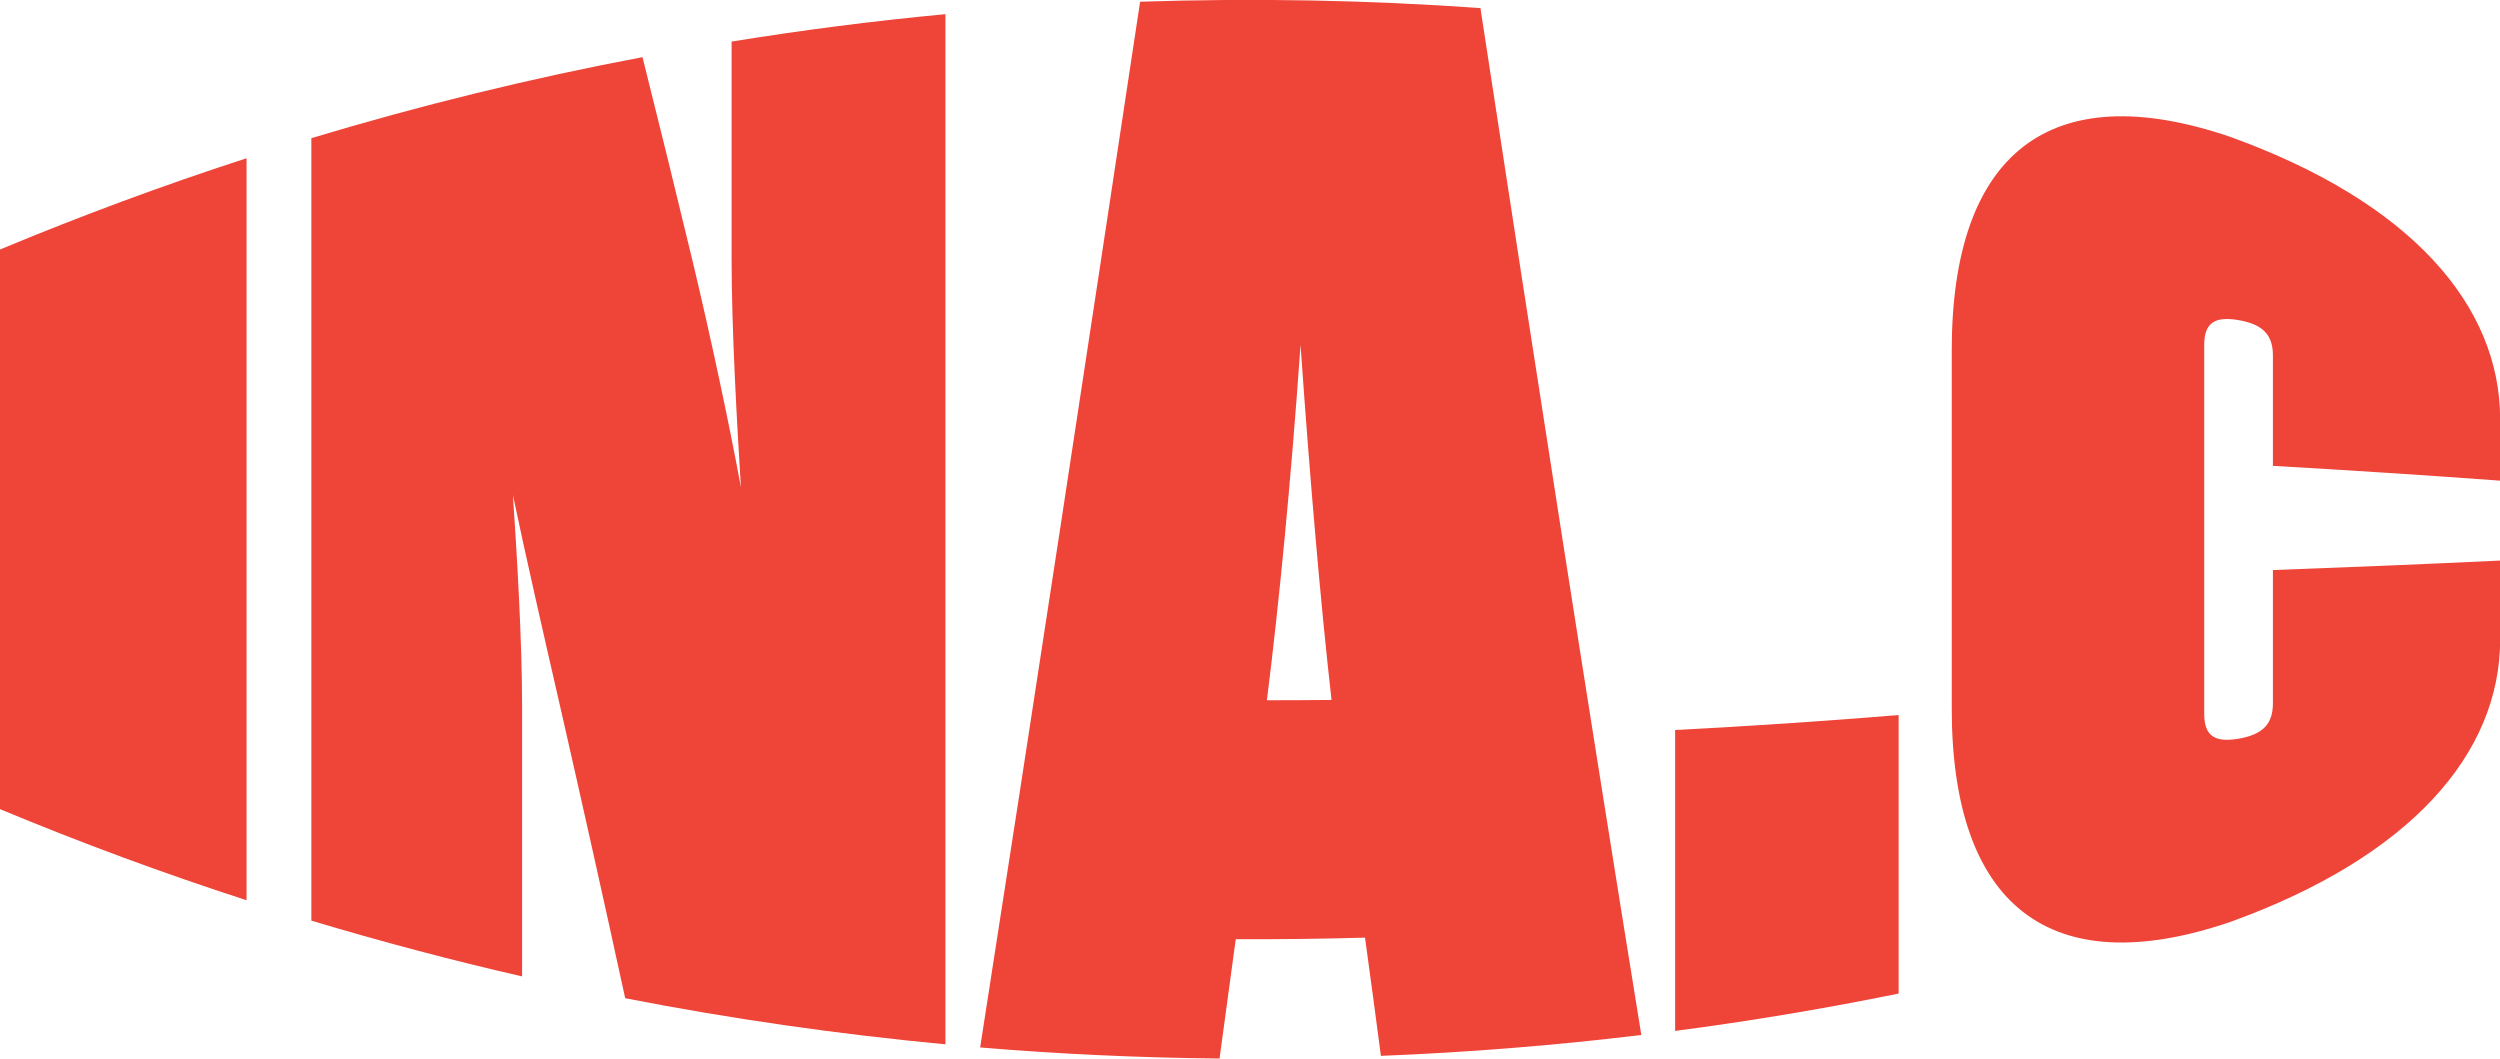
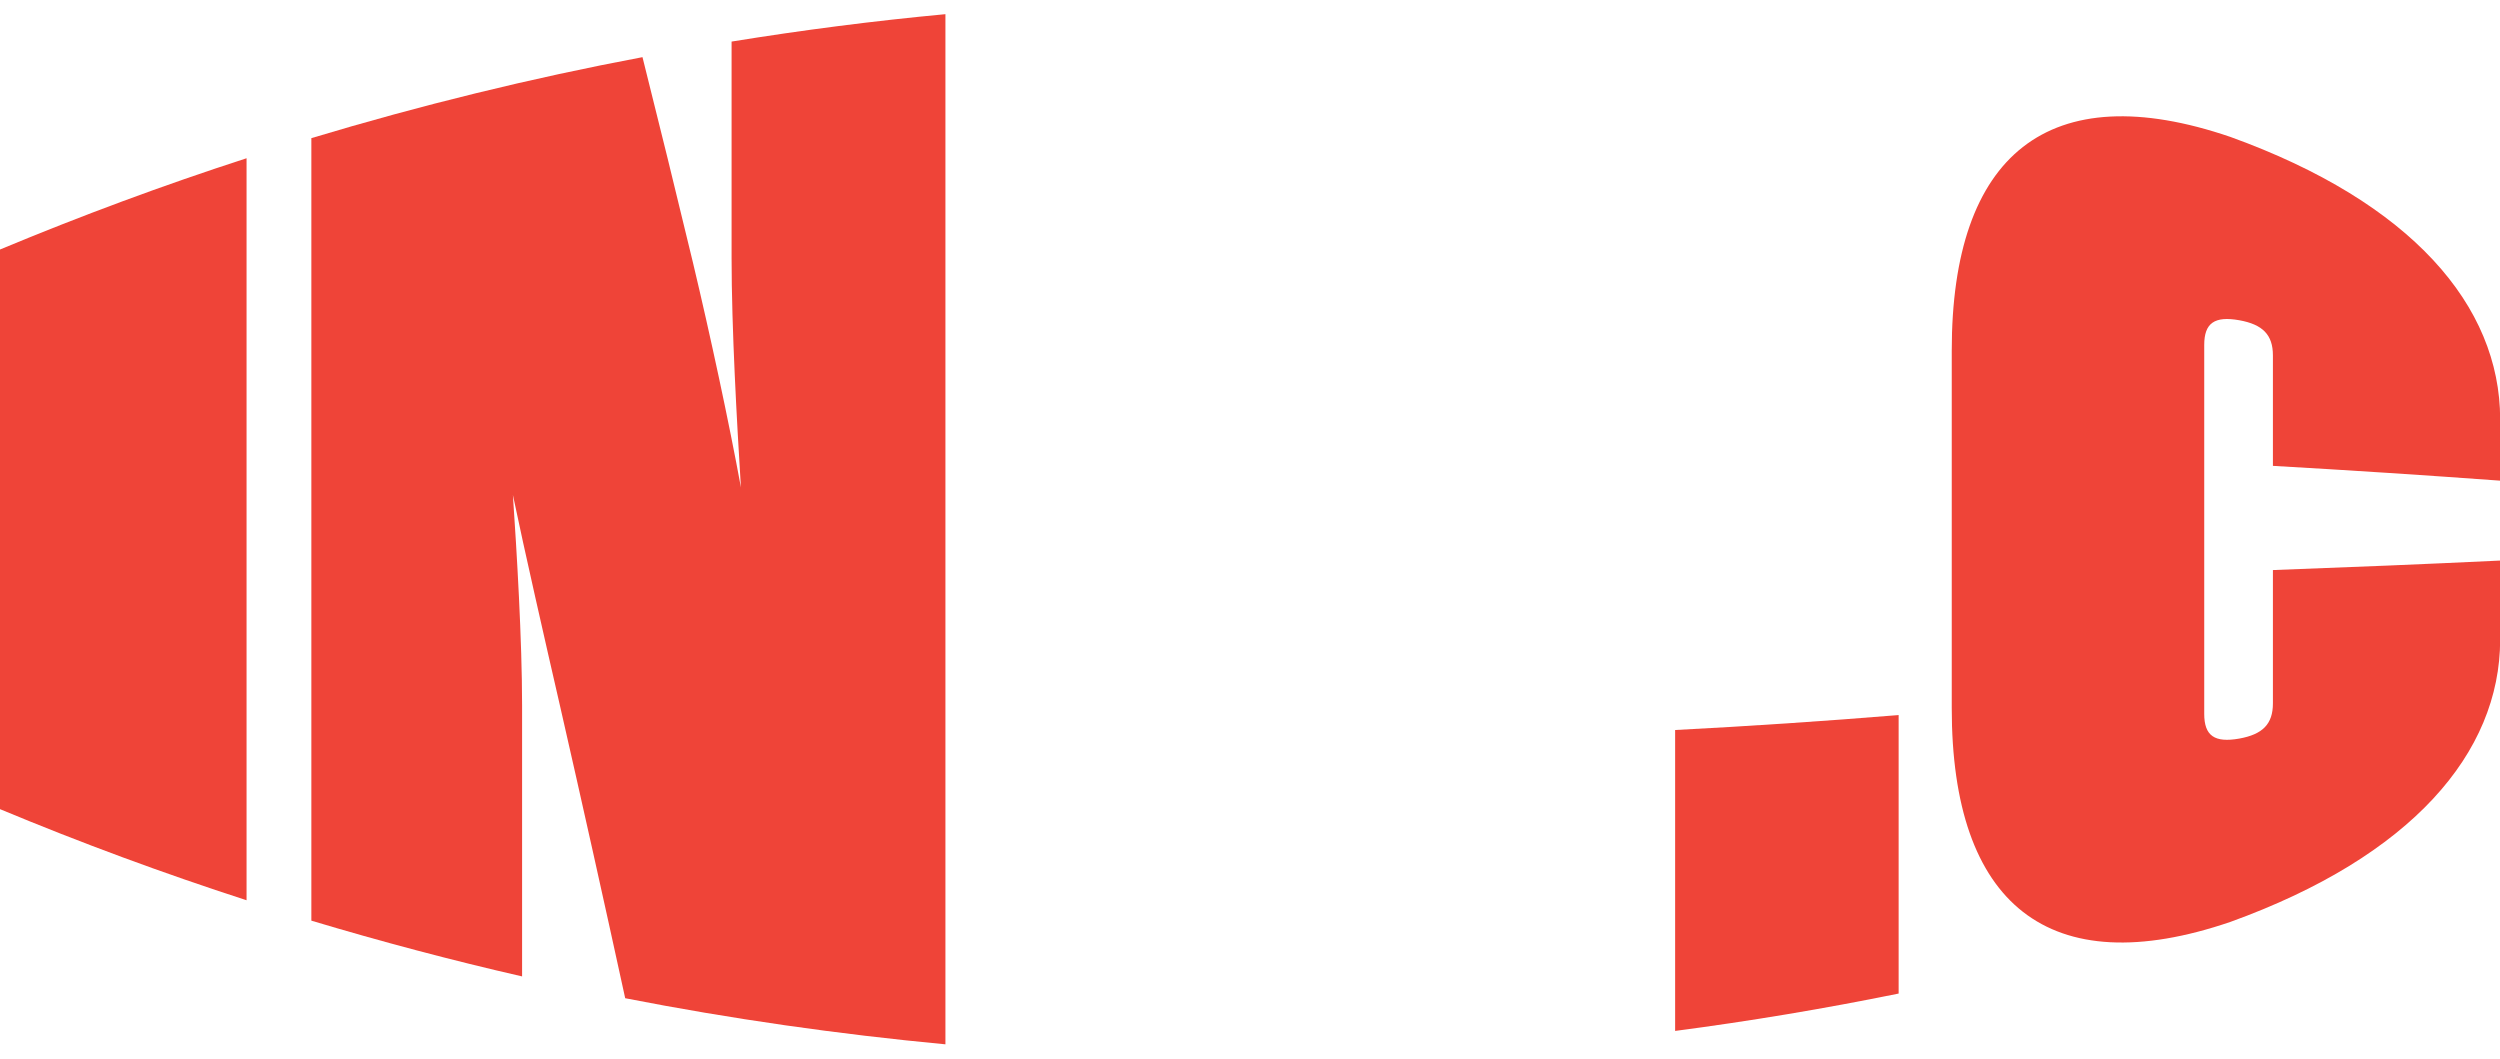
<svg xmlns="http://www.w3.org/2000/svg" version="1.1" id="Layer_1" x="0px" y="0px" viewBox="0 0 160.51 67.96" style="enable-background:new 0 0 160.51 67.96;" xml:space="preserve">
  <style type="text/css">
	.st0{fill:#EF4438;}
</style>
  <g>
    <path class="st0" d="M0,16.02c5.21-2.17,10.49-4.13,15.83-5.86c0,15.88,0,31.76,0,47.64C10.49,56.07,5.21,54.12,0,51.95   C0,39.97,0,28,0,16.02z" />
    <path class="st0" d="M60.7,0.91c0,22.05,0,44.1,0,66.14c-6.89-0.65-13.75-1.63-20.56-2.96c-1.39-6.38-2.78-12.61-4.16-18.66   c-1.02-4.44-2.29-10.01-3.05-13.65c0.25,3.66,0.59,9.33,0.59,13.52c0,5.8,0,11.59,0,17.39c-4.54-1.04-9.06-2.24-13.53-3.58   c0-16.75,0-33.49,0-50.24c7.01-2.11,14.1-3.85,21.26-5.2c1.08,4.3,2.16,8.7,3.24,13.19c1.11,4.66,2.31,10.23,3.08,14.44   c-0.26-4.22-0.6-10.2-0.6-14.76c0-4.62,0-9.25,0-13.87C51.53,1.93,56.11,1.34,60.7,0.91z" />
-     <path class="st0" d="M87.64,60.2c-2.76,0.08-5.53,0.11-8.3,0.1c-0.35,2.56-0.69,5.11-1.04,7.66c-5.13-0.05-10.25-0.28-15.37-0.71   c3.42-21.9,6.84-44.44,10.27-67.14c7.29-0.24,14.58-0.11,21.85,0.41c3.45,22.55,6.89,44.7,10.33,65.93   c-5.56,0.67-11.13,1.12-16.72,1.34C88.33,65.27,87.99,62.74,87.64,60.2z M81.34,44.96c1.38,0,2.77-0.01,4.15-0.02   c-0.69-6.1-1.38-14.05-1.99-22.79C82.89,30.88,82.11,38.84,81.34,44.96z" />
    <path class="st0" d="M107.55,46.87c4.81-0.25,9.59-0.57,14.35-0.96c0,5.96,0,11.92,0,17.88c-4.76,0.97-9.55,1.77-14.35,2.4   C107.55,59.75,107.55,53.31,107.55,46.87z" />
-     <path class="st0" d="M143.77,47.42c1.5-0.27,2.16-0.93,2.16-2.26c0-2.85,0-5.71,0-8.56c4.91-0.18,9.78-0.38,14.59-0.61   c0,1.69,0,3.39,0,5.08c-0.01,7.28-5.7,13.92-17.32,18.12c-11.66,3.98-17.9-1.13-17.89-13.73c0-7.65,0-15.29,0-22.94   c-0.01-12.6,6.23-17.71,17.89-13.73c11.63,4.2,17.31,10.84,17.32,18.12c0,1.32,0,2.63,0,3.95c-4.8-0.35-9.67-0.67-14.59-0.95   c0-2.36,0-4.73,0-7.09c0-1.33-0.66-1.99-2.16-2.26c-1.58-0.28-2.25,0.17-2.25,1.59c0,7.89,0,15.79,0,23.68   C141.52,47.25,142.19,47.7,143.77,47.42z" />
+     <path class="st0" d="M143.77,47.42c1.5-0.27,2.16-0.93,2.16-2.26c0-2.85,0-5.71,0-8.56c4.91-0.18,9.78-0.38,14.59-0.61   c0,1.69,0,3.39,0,5.08c-0.01,7.28-5.7,13.92-17.32,18.12c-11.66,3.98-17.9-1.13-17.89-13.73c0-7.65,0-15.29,0-22.94   c-0.01-12.6,6.23-17.71,17.89-13.73c11.63,4.2,17.31,10.84,17.32,18.12c0,1.32,0,2.63,0,3.95c-4.8-0.35-9.67-0.67-14.59-0.95   c0-2.36,0-4.73,0-7.09c0-1.33-0.66-1.99-2.16-2.26c-1.58-0.28-2.25,0.17-2.25,1.59c0,7.89,0,15.79,0,23.68   C141.52,47.25,142.19,47.7,143.77,47.42" />
  </g>
</svg>